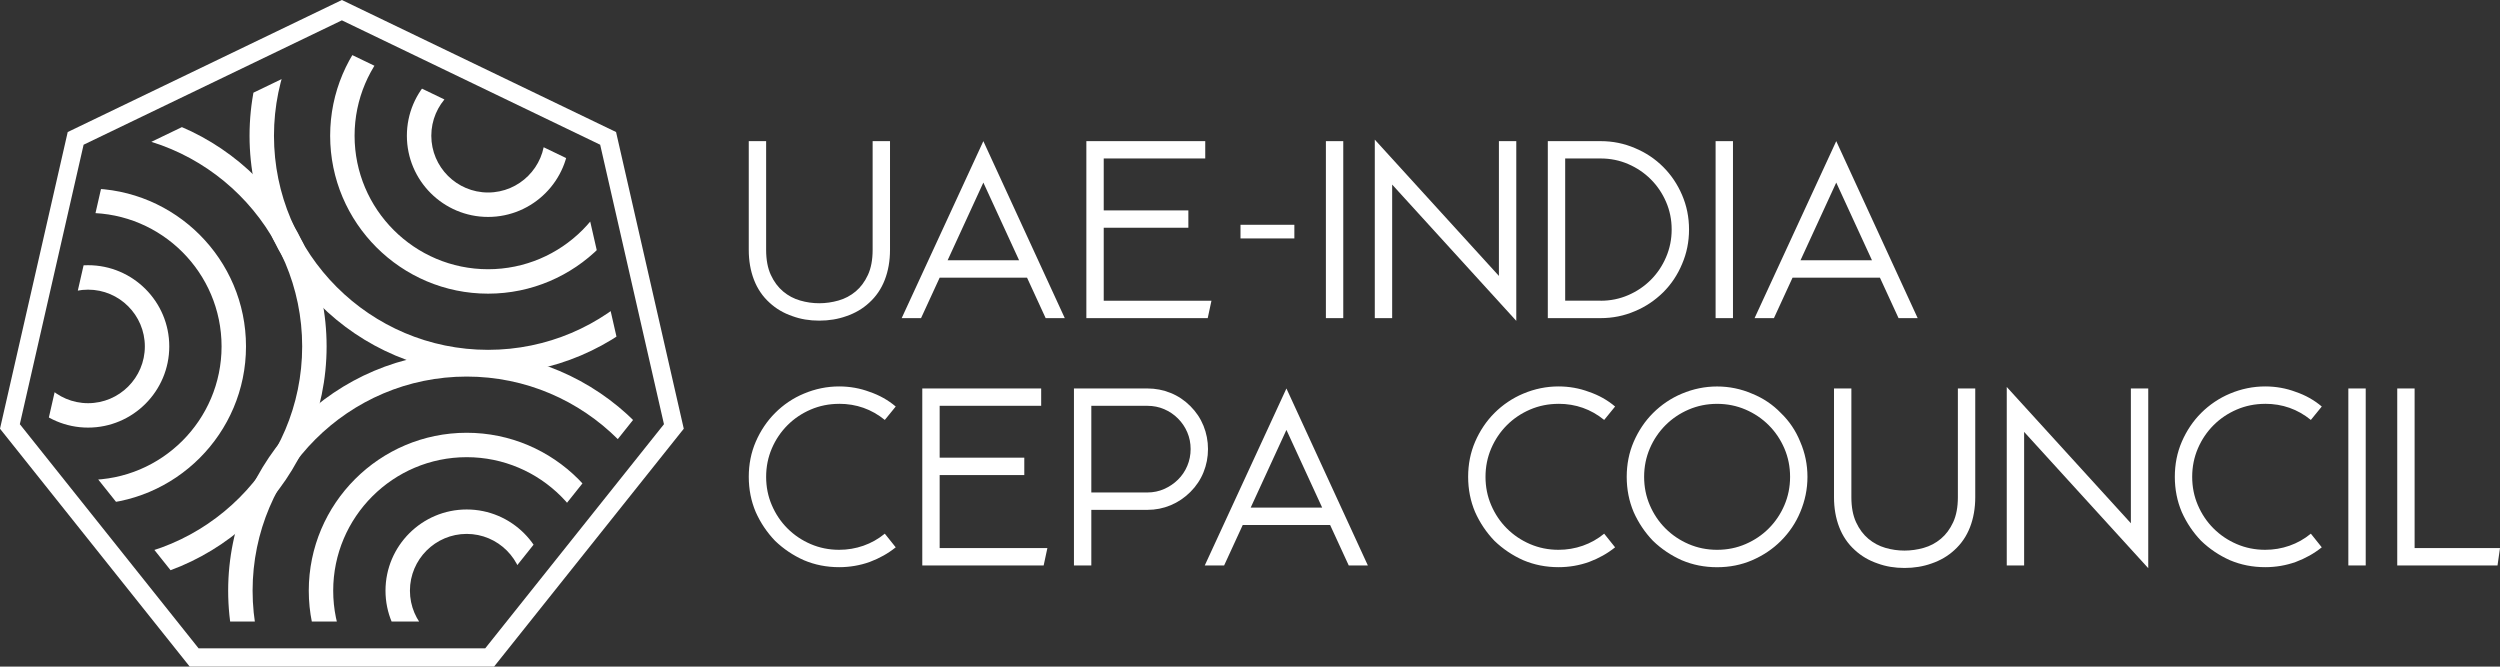
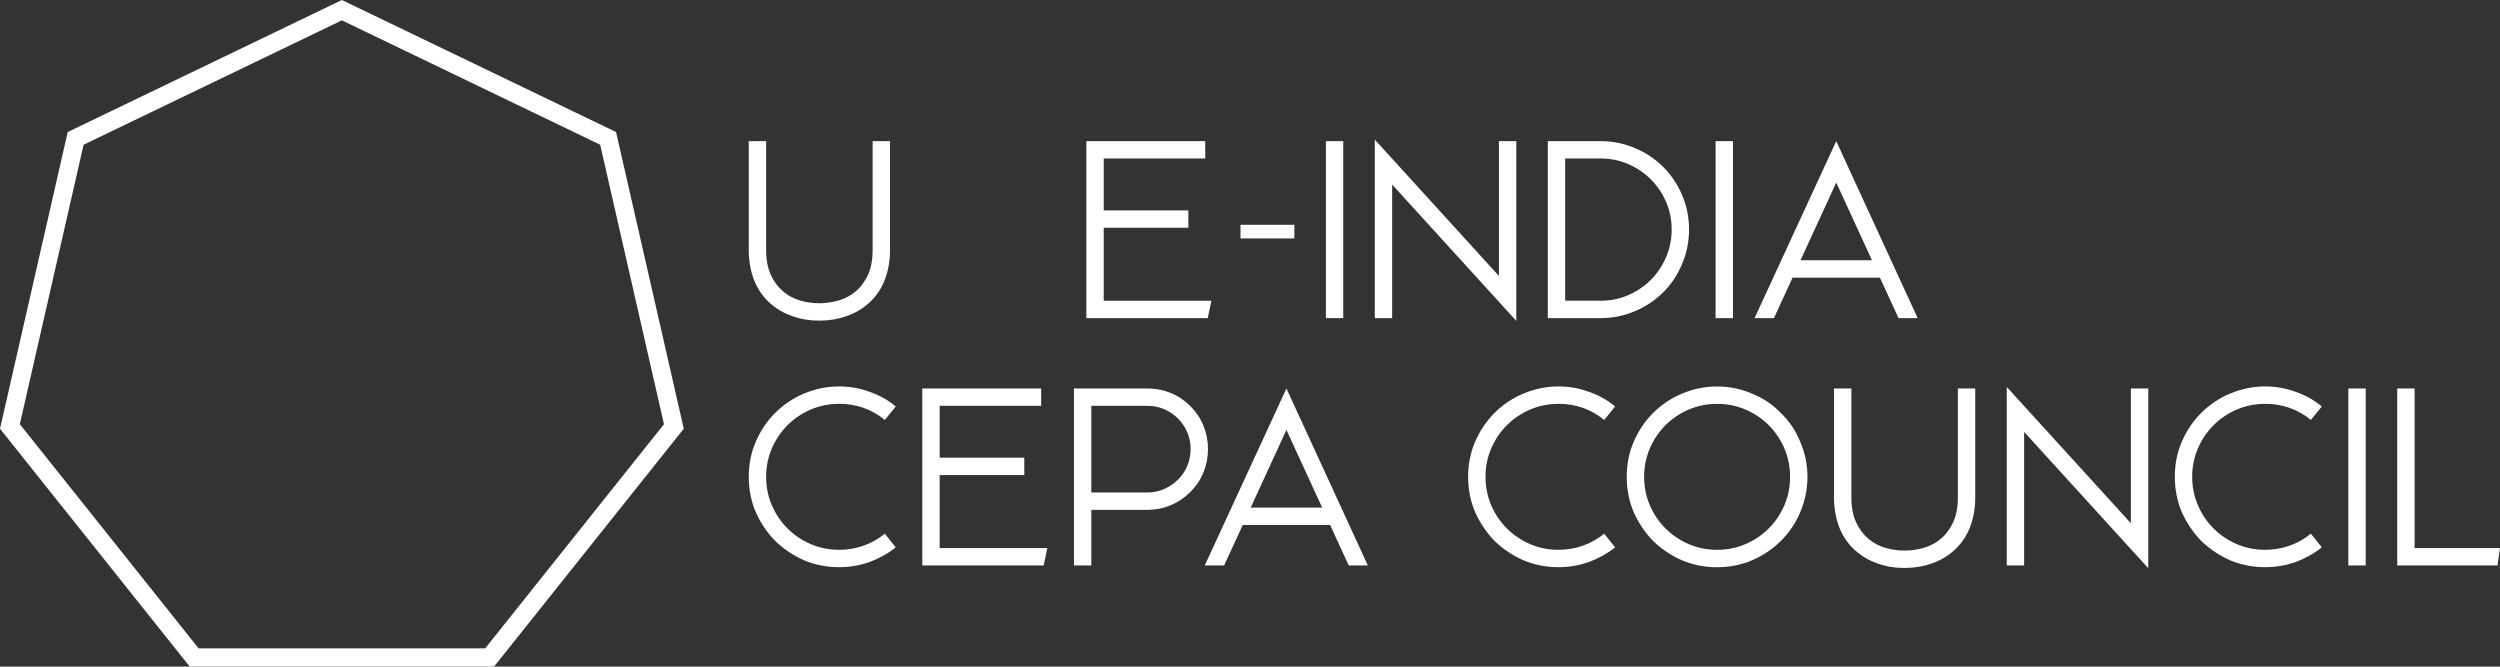
<svg xmlns="http://www.w3.org/2000/svg" id="Layer_2" data-name="Layer 2" viewBox="0 0 1229.06 327.73">
  <rect x="0" y="0" width="1229.06" height="327.73" fill="#333333" stroke="none" />
  <defs>
    <style>      .cls-1 {        fill: none;      }      .cls-1, .cls-2 {        stroke-width: 0px;      }      .cls-3 {        clip-path: url(#clippath);      }      .cls-2 {        fill: #fff;      }    </style>
    <clipPath id="clippath">
-       <polygon class="cls-1" points="168.08 24.62 52.54 80.26 24.01 205.29 103.96 305.55 232.2 305.55 312.16 205.29 283.62 80.26 168.08 24.62" />
-     </clipPath>
+       </clipPath>
  </defs>
  <g id="Circles">
    <g>
      <g>
        <path class="cls-2" d="M429.01,69.39h8.54v53.45c0,5.37-.85,10.27-2.56,14.71-1.71,4.44-4.27,8.2-7.69,11.29-3.17,2.93-6.92,5.13-11.23,6.59-4.07,1.46-8.5,2.2-13.3,2.2s-9.19-.73-13.18-2.2c-4.31-1.46-8.05-3.66-11.23-6.59-3.42-3.09-5.98-6.85-7.69-11.29-1.71-4.43-2.56-9.34-2.56-14.71v-53.45h8.54v53.45c0,4.88.77,8.99,2.32,12.33,1.54,3.34,3.56,6.04,6.04,8.12,2.48,2.08,5.27,3.56,8.36,4.45,3.09.9,6.22,1.34,9.4,1.34s6.32-.45,9.46-1.34c3.13-.89,5.94-2.38,8.42-4.45,2.48-2.07,4.49-4.78,6.04-8.12,1.54-3.33,2.32-7.44,2.32-12.33v-53.45Z" />
-         <path class="cls-2" d="M483.44,69.39l40.03,87.01h-9.4l-9.15-19.89h-42.96l-9.15,19.89h-9.52l40.15-87.01ZM501.01,127.96l-17.57-38.2-17.57,38.2h35.15Z" />
        <path class="cls-2" d="M542.62,147.85h52.96l-1.83,8.54h-59.67v-87.01h58.45v8.54h-49.91v25.51h41.61v8.54h-41.61v35.88Z" />
        <path class="cls-2" d="M609.86,110.51h26.48v6.71h-26.48v-6.71Z" />
        <path class="cls-2" d="M651.84,69.39h8.54v87.01h-8.54v-87.01Z" />
        <path class="cls-2" d="M736.9,69.39h8.54v88.35l-61.02-67v65.65h-8.54v-87.74l61.02,67v-66.26Z" />
        <path class="cls-2" d="M817.68,82.08c3.91,3.91,7,8.5,9.27,13.79,2.28,5.29,3.42,10.94,3.42,16.96s-1.14,11.67-3.42,16.96c-2.2,5.29-5.29,9.93-9.27,13.91-4.15,4.07-8.79,7.16-13.91,9.28-5.29,2.28-10.9,3.42-16.84,3.42h-25.99v-87.01h25.99c5.94,0,11.55,1.14,16.84,3.42,5.29,2.2,9.92,5.29,13.91,9.27ZM786.93,147.85c4.8,0,9.31-.92,13.54-2.75,4.23-1.83,7.93-4.33,11.11-7.51,3.17-3.17,5.67-6.89,7.5-11.17,1.83-4.27,2.75-8.8,2.75-13.61s-.92-9.32-2.75-13.55c-1.83-4.23-4.33-7.93-7.5-11.1s-6.88-5.67-11.11-7.5c-4.23-1.83-8.75-2.75-13.54-2.75h-17.45v69.92h17.45Z" />
        <path class="cls-2" d="M843.43,69.39h8.54v87.01h-8.54v-87.01Z" />
        <path class="cls-2" d="M902.74,69.39l40.03,87.01h-9.4l-9.15-19.89h-42.96l-9.15,19.89h-9.52l40.15-87.01ZM920.31,127.96l-17.57-38.2-17.57,38.2h35.15Z" />
        <path class="cls-2" d="M412.53,198.54c-4.96,0-9.62.94-13.97,2.81-4.35,1.87-8.16,4.44-11.41,7.69-3.25,3.26-5.82,7.06-7.69,11.41-1.87,4.35-2.81,9.01-2.81,13.97s.93,9.62,2.81,13.97c1.87,4.35,4.43,8.16,7.69,11.41,3.25,3.25,7.06,5.82,11.41,7.69,4.35,1.87,9.01,2.81,13.97,2.81,4.15,0,8.13-.67,11.96-2.01,3.82-1.34,7.32-3.31,10.5-5.92l5.37,6.71c-3.74,3.01-8.01,5.41-12.81,7.2-4.8,1.71-9.8,2.56-15.01,2.56-6.18,0-11.96-1.14-17.33-3.42-5.29-2.36-10.01-5.53-14.16-9.52-3.99-4.15-7.16-8.87-9.52-14.16-2.28-5.37-3.42-11.15-3.42-17.33s1.14-11.92,3.42-17.21c2.36-5.45,5.53-10.17,9.52-14.16,4.15-4.15,8.87-7.32,14.16-9.52,5.61-2.36,11.39-3.54,17.33-3.54,2.6,0,5.17.22,7.69.67,2.52.45,4.96,1.12,7.32,2.01,4.8,1.63,9.07,4.03,12.81,7.2l-5.37,6.59c-6.51-5.29-13.99-7.93-22.45-7.93Z" />
        <path class="cls-2" d="M461.96,269.44h52.96l-1.83,8.54h-59.67v-87.01h58.45v8.54h-49.91v25.5h41.61v8.54h-41.61v35.88Z" />
        <path class="cls-2" d="M564.1,190.98c3.99,0,7.79.73,11.41,2.2,3.62,1.46,6.85,3.62,9.7,6.47,2.85,2.85,5,6.08,6.47,9.7,1.46,3.62,2.2,7.43,2.2,11.41s-.73,7.79-2.2,11.41c-1.46,3.62-3.62,6.86-6.47,9.7s-6.08,5.02-9.7,6.53c-3.62,1.51-7.42,2.26-11.41,2.26h-27.58v27.34h-8.54v-87.01h36.12ZM564.1,242.11c2.93,0,5.67-.57,8.24-1.71,2.56-1.14,4.82-2.66,6.77-4.58,1.95-1.91,3.48-4.17,4.58-6.77,1.1-2.6,1.65-5.37,1.65-8.3s-.55-5.67-1.65-8.24c-1.1-2.56-2.62-4.82-4.58-6.77-1.95-1.95-4.21-3.48-6.77-4.58-2.56-1.1-5.31-1.65-8.24-1.65h-27.58v42.59h27.58Z" />
        <path class="cls-2" d="M632.44,190.98l40.03,87.01h-9.4l-9.15-19.89h-42.96l-9.15,19.89h-9.52l40.15-87.01ZM650.01,249.55l-17.57-38.2-17.57,38.2h35.14Z" />
        <path class="cls-2" d="M766.19,198.54c-4.96,0-9.62.94-13.97,2.81-4.35,1.87-8.16,4.44-11.41,7.69-3.25,3.26-5.82,7.06-7.69,11.41-1.87,4.35-2.81,9.01-2.81,13.97s.93,9.62,2.81,13.97c1.87,4.35,4.43,8.16,7.69,11.41,3.25,3.25,7.06,5.82,11.41,7.69,4.35,1.87,9.01,2.81,13.97,2.81,4.15,0,8.13-.67,11.96-2.01,3.82-1.34,7.32-3.31,10.5-5.92l5.37,6.71c-3.74,3.01-8.01,5.41-12.81,7.2-4.8,1.71-9.8,2.56-15.01,2.56-6.18,0-11.96-1.14-17.33-3.42-5.29-2.36-10.01-5.53-14.16-9.52-3.99-4.15-7.16-8.87-9.52-14.16-2.28-5.37-3.42-11.15-3.42-17.33s1.14-11.92,3.42-17.21c2.36-5.45,5.53-10.17,9.52-14.16s8.87-7.32,14.16-9.52c5.61-2.36,11.39-3.54,17.33-3.54,2.6,0,5.17.22,7.69.67,2.52.45,4.96,1.12,7.32,2.01,4.8,1.63,9.07,4.03,12.81,7.2l-5.37,6.59c-6.51-5.29-13.99-7.93-22.45-7.93Z" />
        <path class="cls-2" d="M875.53,203.06c4.15,3.99,7.32,8.71,9.52,14.16,2.36,5.45,3.54,11.19,3.54,17.21s-1.18,11.71-3.54,17.33c-2.2,5.29-5.37,10.01-9.52,14.16-3.99,3.99-8.71,7.16-14.16,9.52-5.29,2.28-11.02,3.42-17.21,3.42s-11.96-1.14-17.33-3.42c-5.29-2.36-10.01-5.53-14.16-9.52-3.99-4.15-7.16-8.87-9.52-14.16-2.28-5.37-3.42-11.15-3.42-17.33s1.14-11.92,3.42-17.21c2.36-5.45,5.53-10.17,9.52-14.16s8.87-7.32,14.16-9.52c5.61-2.36,11.39-3.54,17.33-3.54s11.75,1.18,17.21,3.54c5.45,2.2,10.17,5.37,14.16,9.52ZM844.17,270.3c4.96,0,9.62-.93,13.97-2.81,4.35-1.87,8.16-4.43,11.41-7.69,3.25-3.25,5.82-7.06,7.69-11.41,1.87-4.35,2.81-9.01,2.81-13.97s-.94-9.62-2.81-13.97c-1.87-4.35-4.43-8.15-7.69-11.41-3.25-3.25-7.06-5.82-11.41-7.69-4.35-1.87-9.01-2.81-13.97-2.81s-9.62.94-13.97,2.81c-4.35,1.87-8.16,4.44-11.41,7.69-3.25,3.26-5.82,7.06-7.69,11.41-1.87,4.35-2.81,9.01-2.81,13.97s.93,9.62,2.81,13.97c1.87,4.35,4.43,8.16,7.69,11.41,3.25,3.25,7.06,5.82,11.41,7.69,4.35,1.87,9.01,2.81,13.97,2.81Z" />
        <path class="cls-2" d="M962.54,190.98h8.54v53.45c0,5.37-.85,10.27-2.56,14.71-1.71,4.43-4.27,8.2-7.69,11.29-3.17,2.93-6.92,5.12-11.23,6.59-4.07,1.46-8.5,2.2-13.3,2.2s-9.19-.73-13.18-2.2c-4.31-1.46-8.05-3.66-11.23-6.59-3.42-3.09-5.98-6.85-7.69-11.29-1.71-4.43-2.56-9.33-2.56-14.71v-53.45h8.54v53.45c0,4.88.77,8.99,2.32,12.33,1.54,3.34,3.56,6.04,6.04,8.12,2.48,2.07,5.27,3.56,8.36,4.46,3.09.9,6.22,1.34,9.4,1.34s6.32-.45,9.46-1.34c3.13-.89,5.94-2.38,8.42-4.46,2.48-2.07,4.49-4.78,6.04-8.12,1.54-3.33,2.32-7.44,2.32-12.33v-53.45Z" />
        <path class="cls-2" d="M1047.59,190.98h8.54v88.35l-61.02-67v65.65h-8.54v-87.74l61.02,67v-66.26Z" />
        <path class="cls-2" d="M1113.61,198.54c-4.96,0-9.62.94-13.97,2.81-4.35,1.87-8.16,4.44-11.41,7.69-3.25,3.26-5.82,7.06-7.69,11.41-1.87,4.35-2.81,9.01-2.81,13.97s.93,9.62,2.81,13.97c1.87,4.35,4.43,8.16,7.69,11.41,3.25,3.25,7.06,5.82,11.41,7.69,4.35,1.87,9.01,2.81,13.97,2.81,4.15,0,8.13-.67,11.96-2.01,3.82-1.34,7.32-3.31,10.5-5.92l5.37,6.71c-3.74,3.01-8.01,5.41-12.81,7.2-4.8,1.71-9.8,2.56-15.01,2.56-6.18,0-11.96-1.14-17.33-3.42-5.29-2.36-10.01-5.53-14.16-9.52-3.99-4.15-7.16-8.87-9.52-14.16-2.28-5.37-3.42-11.15-3.42-17.33s1.14-11.92,3.42-17.21c2.36-5.45,5.53-10.17,9.52-14.16s8.87-7.32,14.16-9.52c5.61-2.36,11.39-3.54,17.33-3.54,2.6,0,5.17.22,7.69.67,2.52.45,4.96,1.12,7.32,2.01,4.8,1.63,9.07,4.03,12.81,7.2l-5.37,6.59c-6.51-5.29-13.99-7.93-22.45-7.93Z" />
        <path class="cls-2" d="M1154.5,190.98h8.54v87.01h-8.54v-87.01Z" />
        <path class="cls-2" d="M1187.08,269.44h41.98l-1.22,8.54h-49.3v-87.01h8.54v78.47Z" />
      </g>
      <g>
        <path class="cls-2" d="M242.88,327.73H93.28L0,210.77,33.29,64.91,168.08,0l134.79,64.91,33.29,145.86-93.28,116.97ZM97.62,318.73h140.93l87.87-110.18-31.36-137.4L168.08,10l-126.98,61.15L9.75,208.54l87.87,110.18Z" />
        <g class="cls-3">
          <g>
            <path class="cls-2" d="M43.3,287.58c-64.66,0-117.27-52.61-117.27-117.27S-21.36,53.03,43.3,53.03s117.27,52.61,117.27,117.27-52.61,117.27-117.27,117.27ZM43.3,65.04c-58.04,0-105.26,47.22-105.26,105.26s47.22,105.26,105.26,105.26,105.26-47.22,105.26-105.26-47.22-105.26-105.26-105.26Z" />
            <path class="cls-2" d="M43.3,247.95c-42.81,0-77.64-34.83-77.64-77.64S.49,92.66,43.3,92.66s77.64,34.83,77.64,77.64-34.83,77.64-77.64,77.64ZM43.3,104.67c-36.19,0-65.63,29.44-65.63,65.63S7.11,235.94,43.3,235.94s65.63-29.44,65.63-65.63-29.44-65.63-65.63-65.63Z" />
            <path class="cls-2" d="M43.3,210.22c-22.01,0-39.92-17.91-39.92-39.92s17.91-39.92,39.92-39.92,39.92,17.91,39.92,39.92-17.91,39.92-39.92,39.92ZM43.3,142.4c-15.39,0-27.91,12.52-27.91,27.91s12.52,27.91,27.91,27.91,27.91-12.52,27.91-27.91-12.52-27.91-27.91-27.91Z" />
            <path class="cls-2" d="M229.44,407.67c-64.66,0-117.27-52.61-117.27-117.27s52.61-117.27,117.27-117.27,117.27,52.61,117.27,117.27-52.61,117.27-117.27,117.27ZM229.44,185.13c-58.04,0-105.26,47.22-105.26,105.26s47.22,105.26,105.26,105.26,105.26-47.22,105.26-105.26-47.22-105.26-105.26-105.26Z" />
            <path class="cls-2" d="M229.44,368.04c-42.81,0-77.64-34.83-77.64-77.64s34.83-77.64,77.64-77.64,77.64,34.83,77.64,77.64-34.83,77.64-77.64,77.64ZM229.44,224.76c-36.19,0-65.63,29.44-65.63,65.63s29.44,65.63,65.63,65.63,65.63-29.44,65.63-65.63-29.44-65.63-65.63-65.63Z" />
            <path class="cls-2" d="M229.44,330.31c-22.01,0-39.92-17.91-39.92-39.92s17.91-39.92,39.92-39.92,39.92,17.91,39.92,39.92-17.91,39.92-39.92,39.92ZM229.44,262.48c-15.39,0-27.91,12.52-27.91,27.91s12.52,27.91,27.91,27.91,27.91-12.52,27.91-27.91-12.52-27.91-27.91-27.91Z" />
            <path class="cls-2" d="M239.95,184c-64.66,0-117.27-52.61-117.27-117.27s52.61-117.27,117.27-117.27,117.27,52.61,117.27,117.27-52.61,117.27-117.27,117.27ZM239.95-38.53c-58.04,0-105.26,47.22-105.26,105.26s47.22,105.26,105.26,105.26,105.26-47.22,105.26-105.26-47.22-105.26-105.26-105.26Z" />
            <path class="cls-2" d="M239.95,144.37c-42.81,0-77.64-34.83-77.64-77.64S197.13-10.91,239.95-10.91s77.64,34.83,77.64,77.64-34.83,77.64-77.64,77.64ZM239.95,1.1c-36.19,0-65.63,29.44-65.63,65.63s29.44,65.63,65.63,65.63,65.63-29.44,65.63-65.63S276.14,1.1,239.95,1.1Z" />
            <path class="cls-2" d="M239.95,106.65c-22.01,0-39.92-17.91-39.92-39.92s17.91-39.92,39.92-39.92,39.92,17.91,39.92,39.92-17.91,39.92-39.92,39.92ZM239.95,38.82c-15.39,0-27.91,12.52-27.91,27.91s12.52,27.91,27.91,27.91,27.91-12.52,27.91-27.91-12.52-27.91-27.91-27.91Z" />
          </g>
        </g>
      </g>
    </g>
  </g>
</svg>